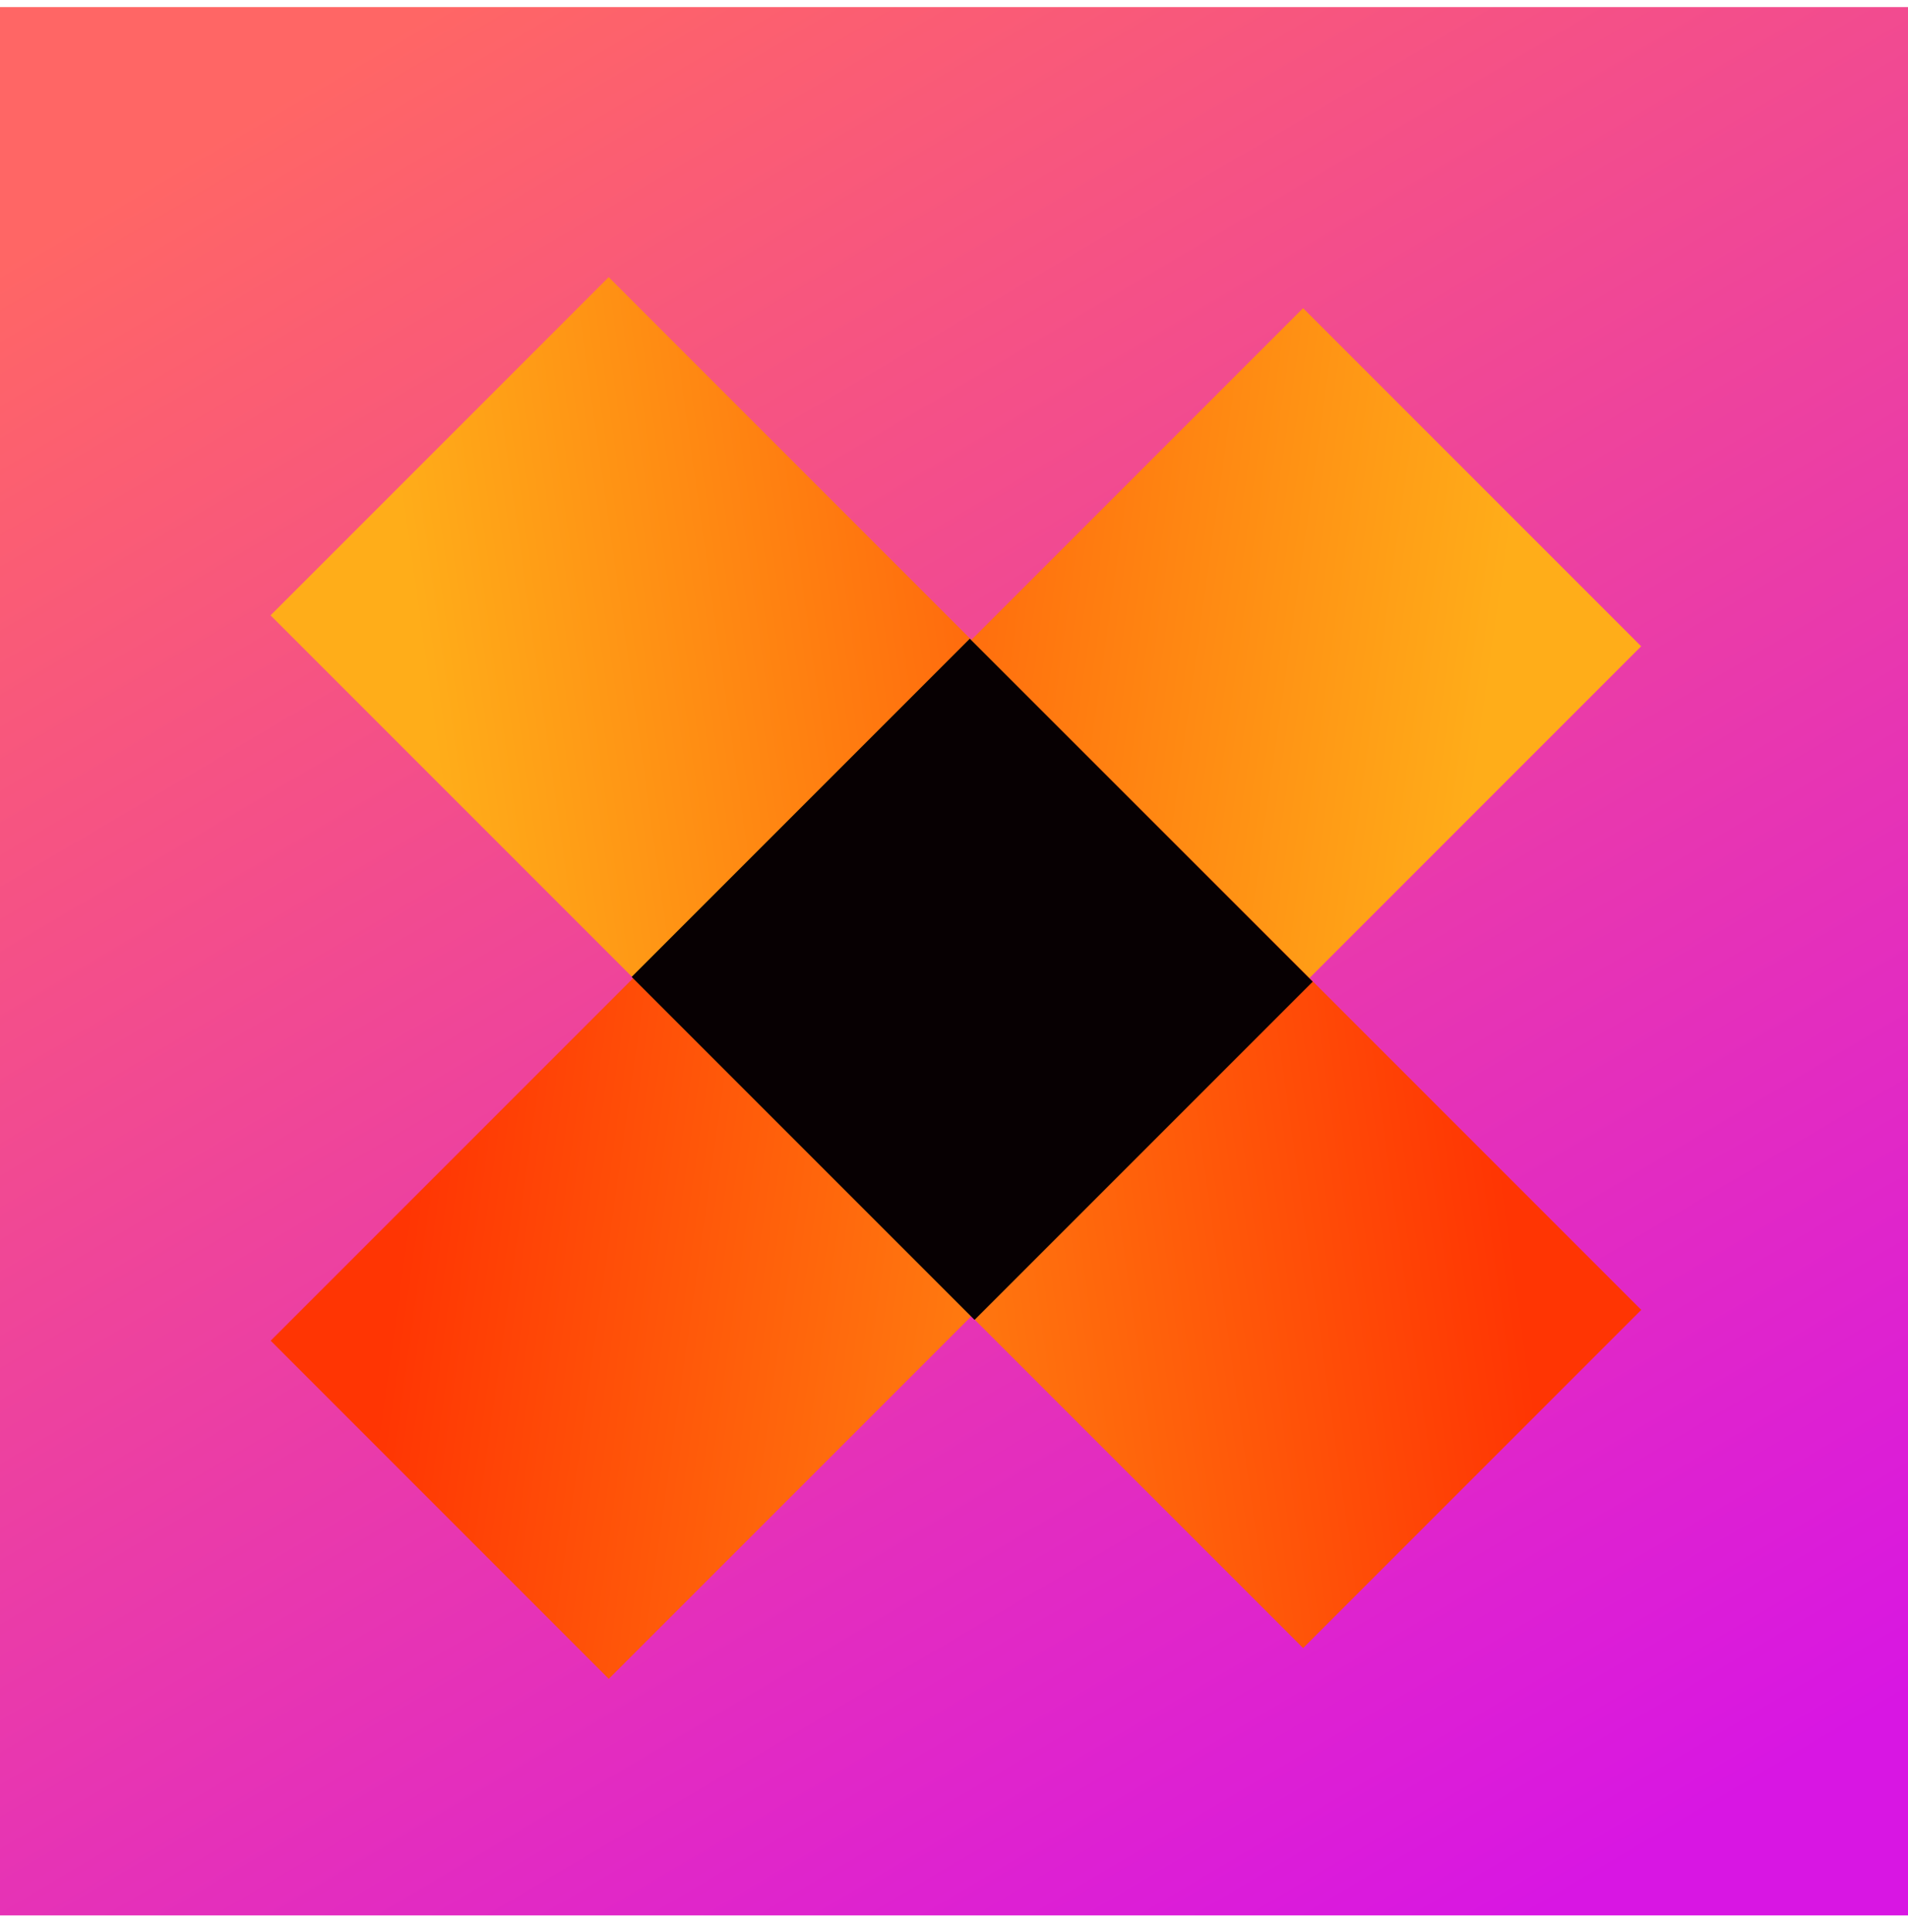
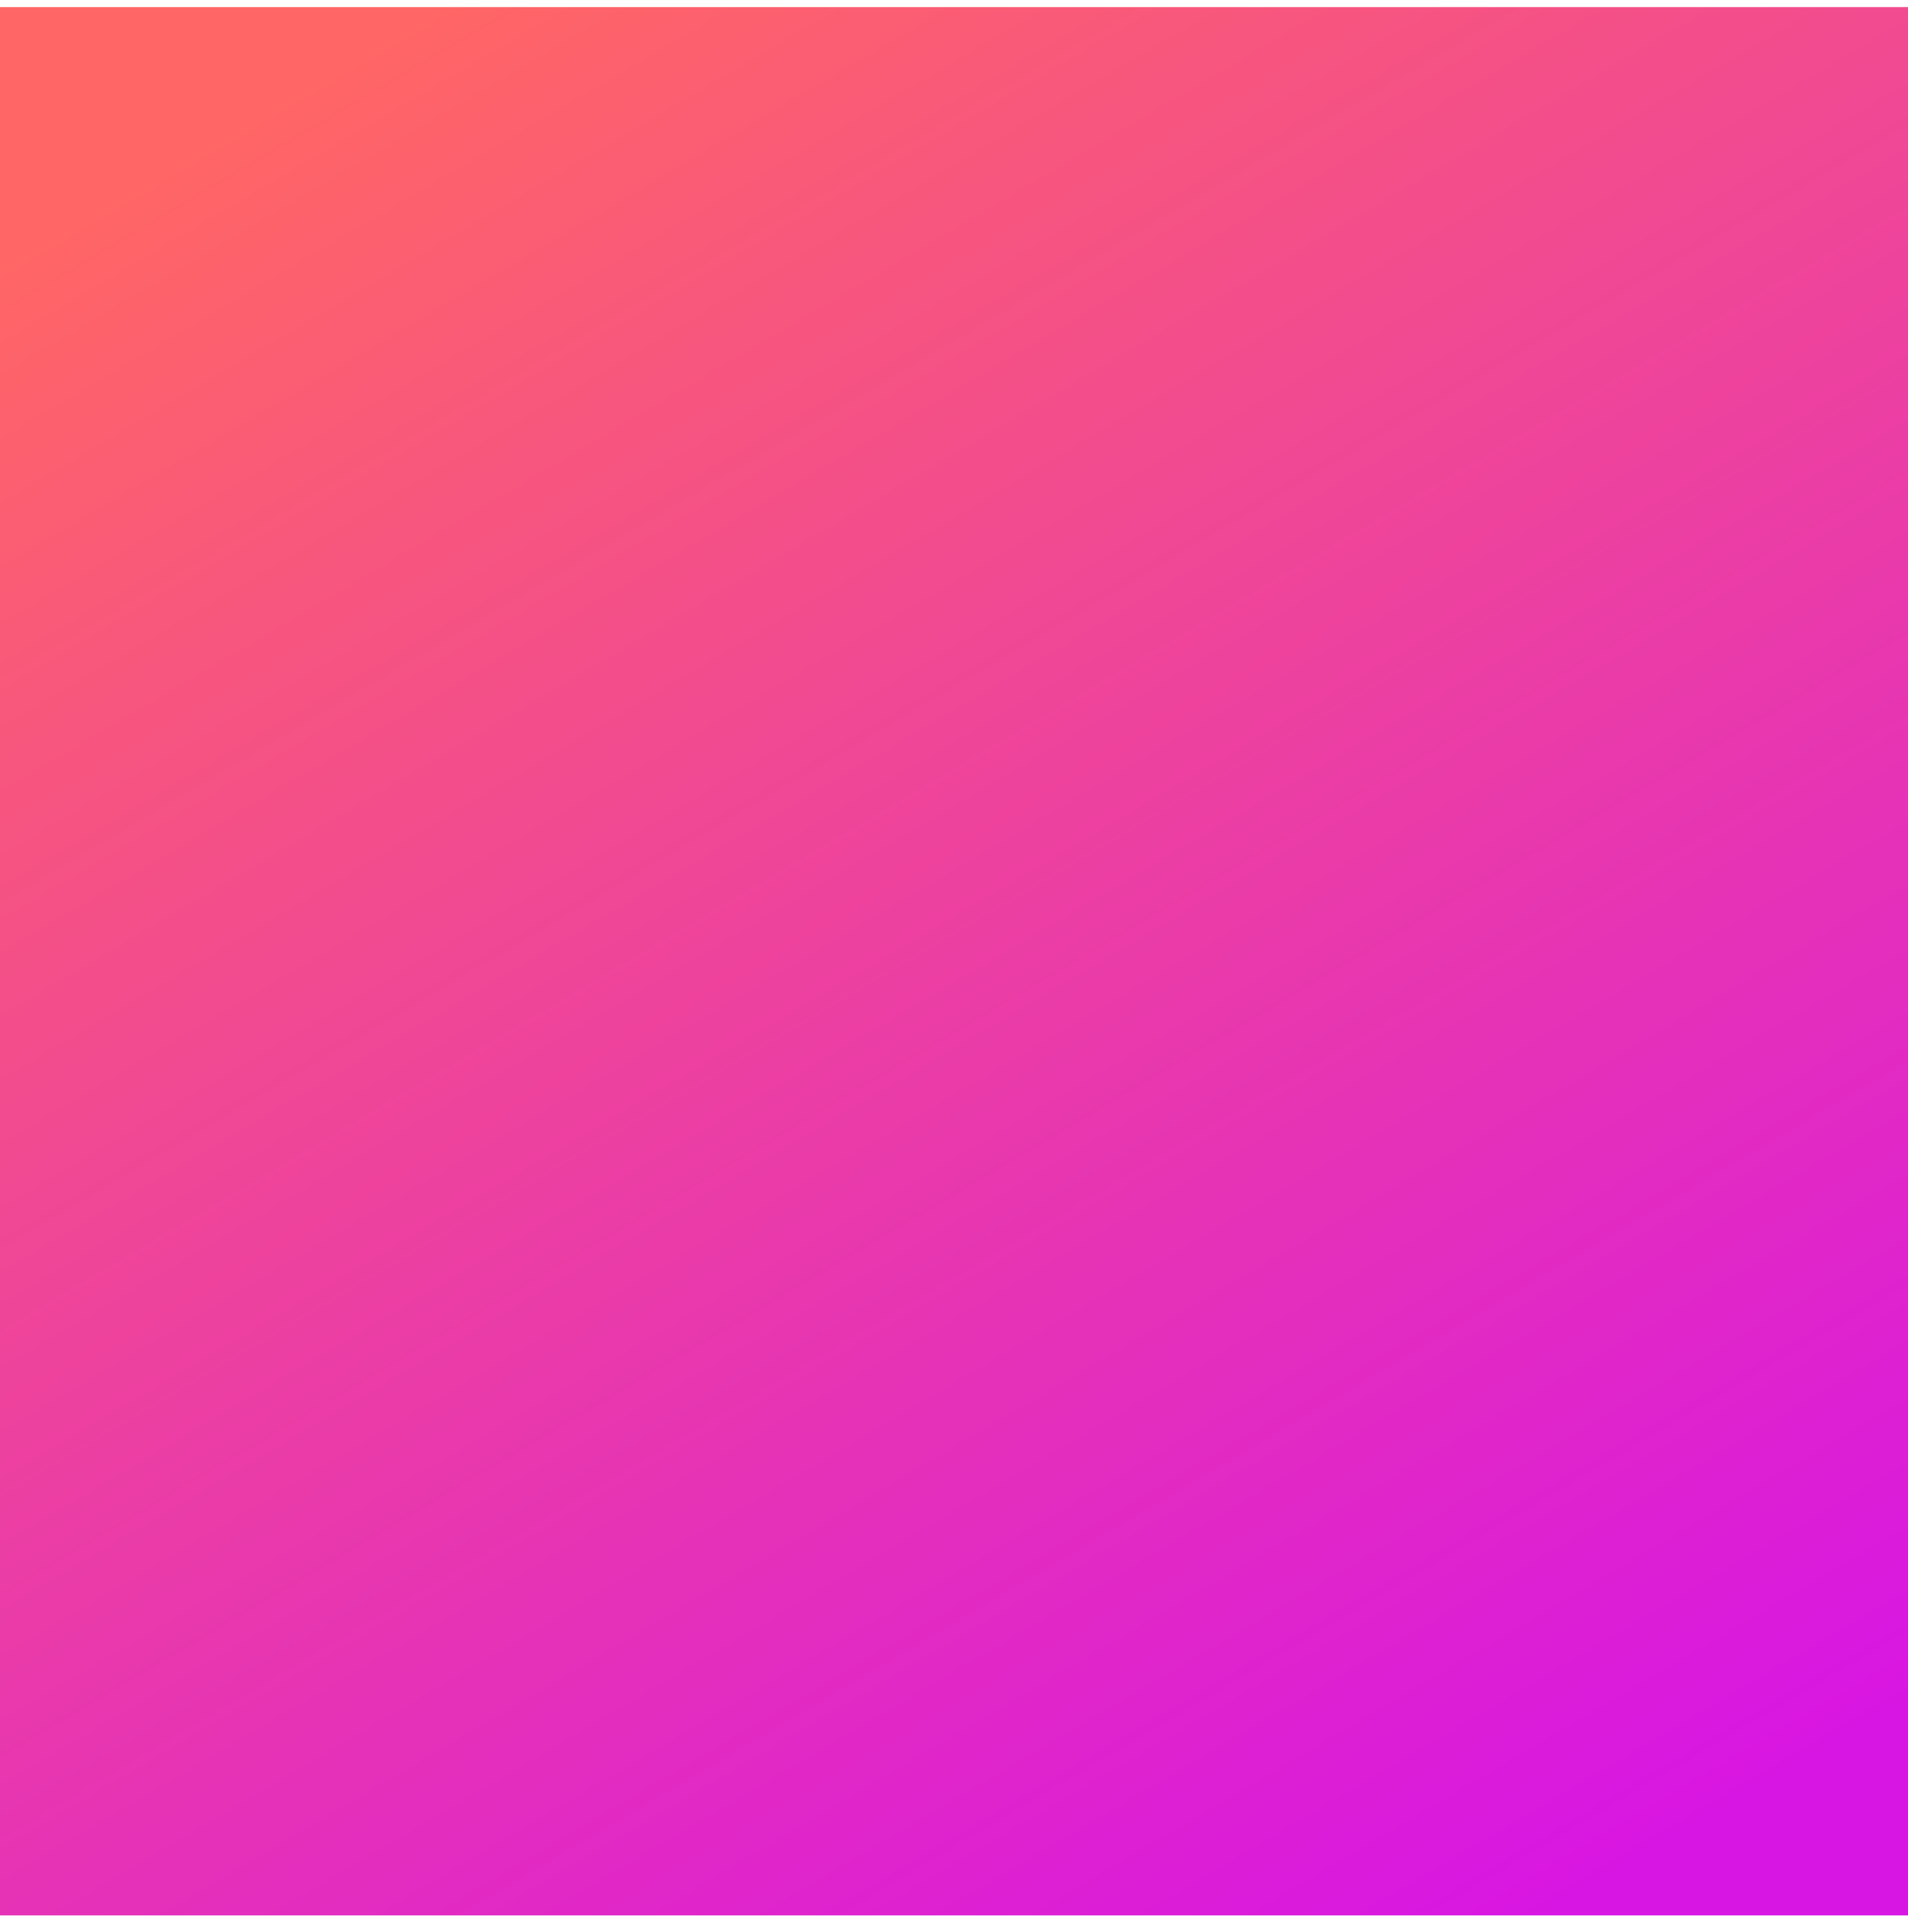
<svg xmlns="http://www.w3.org/2000/svg" width="80" height="81" viewBox="0 0 80 81" fill="none">
  <rect y="0.297" width="80" height="80" fill="url(#paint0_linear_185_2822)" />
-   <rect width="20.051" height="61.226" transform="matrix(-0.707 -0.707 -0.707 0.707 68.812 27.094)" fill="url(#paint1_linear_185_2822)" />
-   <rect x="11.344" y="25.797" width="20.051" height="61.226" transform="rotate(-45 11.344 25.797)" fill="url(#paint2_linear_185_2822)" />
-   <rect x="26.484" y="40.953" width="20.051" height="20.334" transform="rotate(-45 26.484 40.953)" fill="#070002" />
  <defs>
    <linearGradient id="paint0_linear_185_2822" x1="7.571" y1="6.531" x2="54.586" y2="86.32" gradientUnits="userSpaceOnUse">
      <stop stop-color="#FF6665" />
      <stop offset="1" stop-color="#D816E3" />
    </linearGradient>
    <linearGradient id="paint1_linear_185_2822" x1="2.915" y1="6.156" x2="36.389" y2="31.361" gradientUnits="userSpaceOnUse">
      <stop stop-color="#FFAD19" />
      <stop offset="1" stop-color="#FF3503" />
    </linearGradient>
    <linearGradient id="paint2_linear_185_2822" x1="14.258" y1="31.953" x2="47.733" y2="57.158" gradientUnits="userSpaceOnUse">
      <stop stop-color="#FFAD19" />
      <stop offset="1" stop-color="#FF3503" />
    </linearGradient>
  </defs>
</svg>